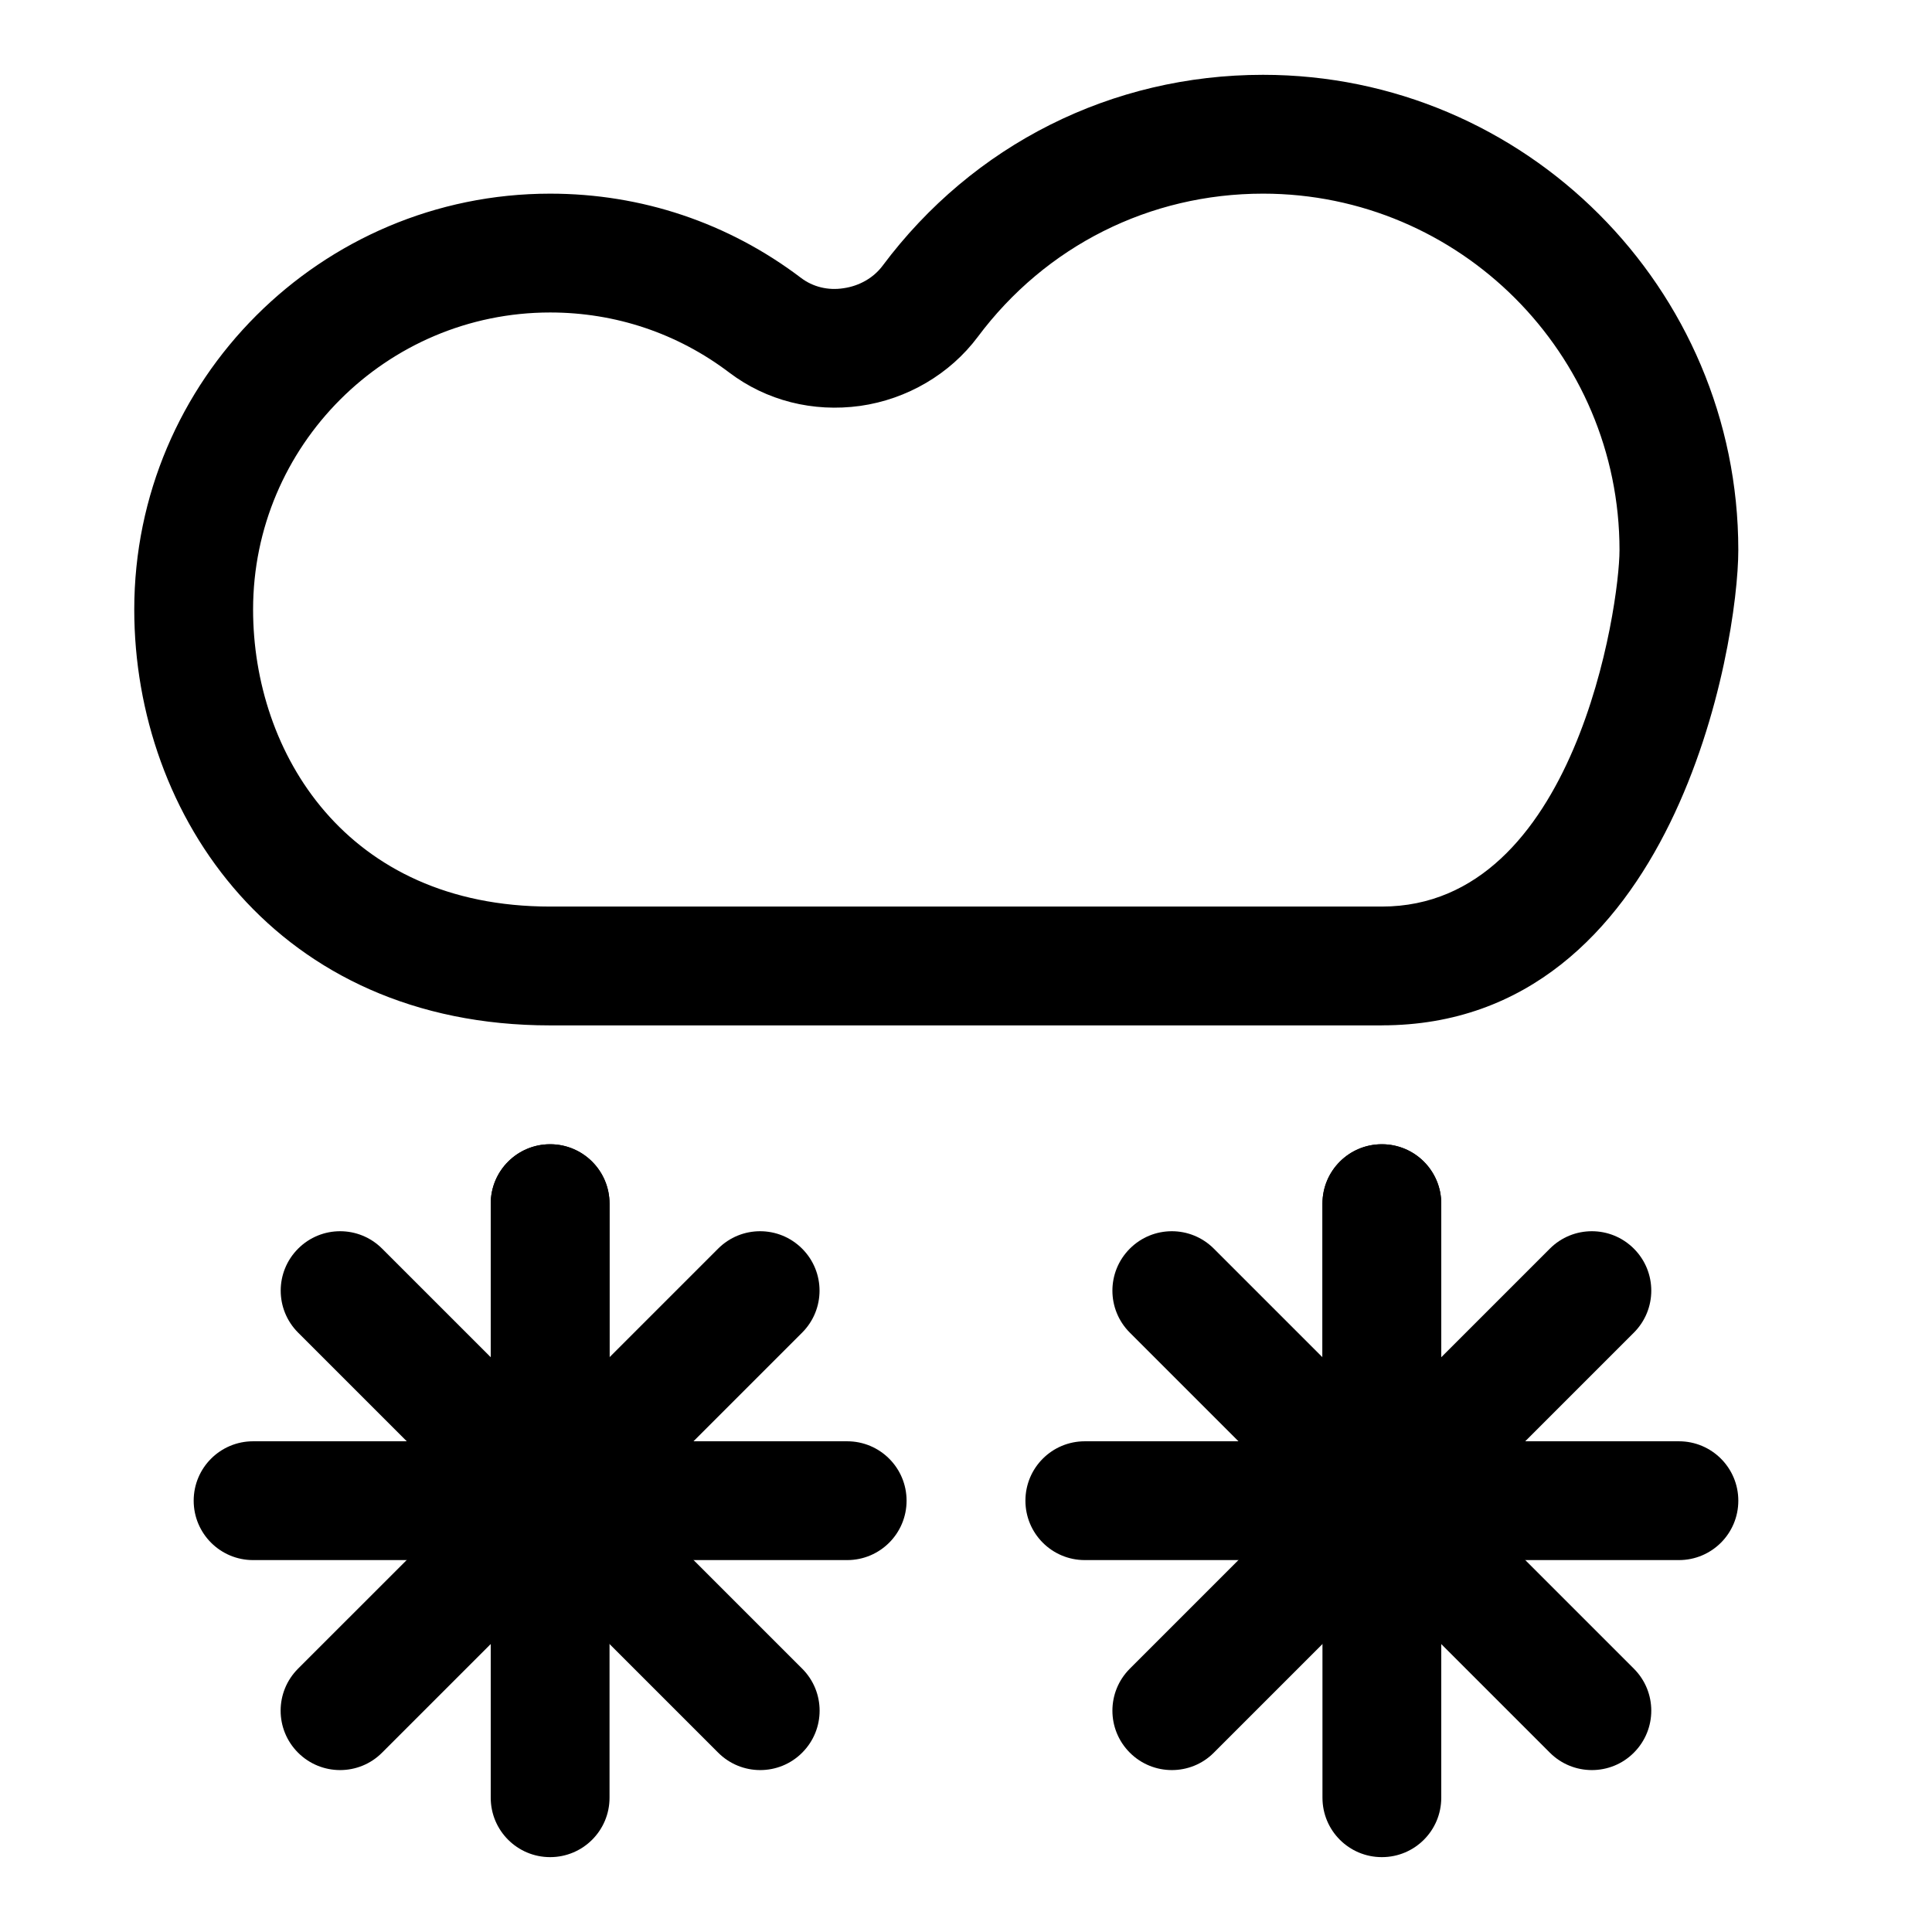
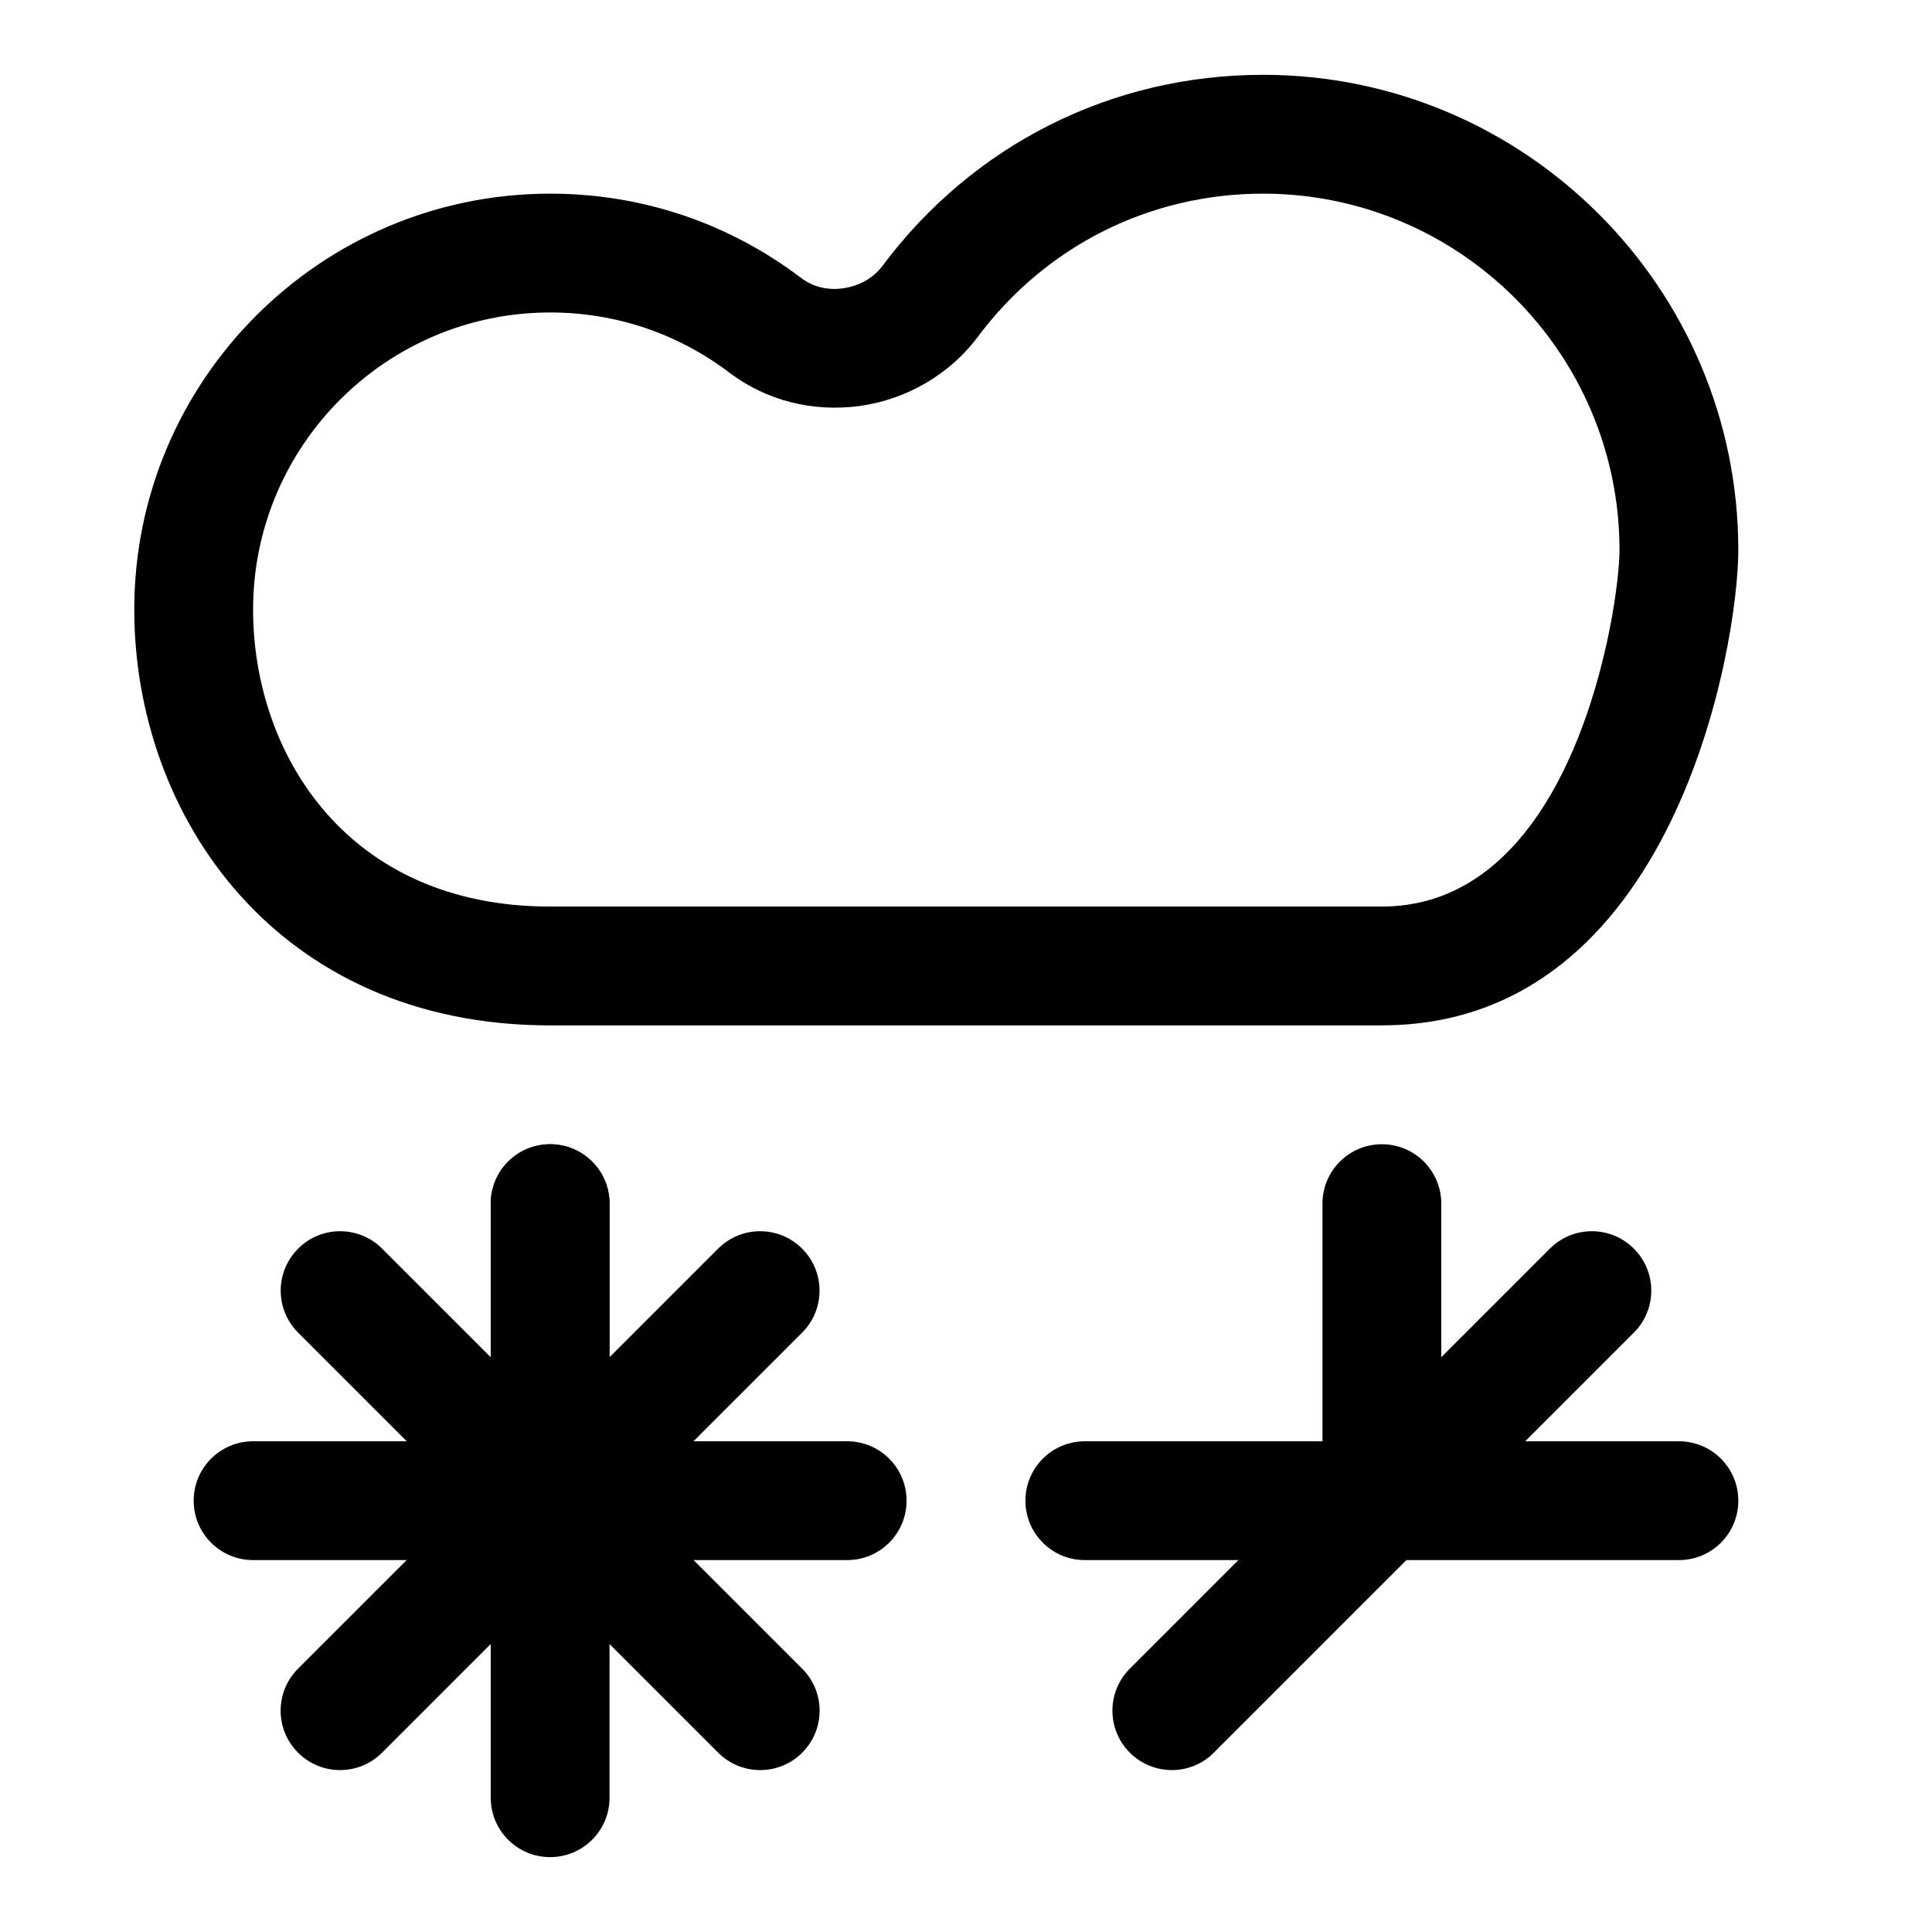
<svg xmlns="http://www.w3.org/2000/svg" fill="#000000" width="800px" height="800px" version="1.1" viewBox="144 144 512 512">
  <g>
    <path d="m510.21 415.74h-220.42c-72.359 0-110.21-55.434-110.21-110.21 0-60.773 49.438-110.21 110.21-110.21 24.23 0 47.215 7.715 66.488 22.324 3.117 2.363 7.117 3.387 11.273 2.738 4.188-0.598 7.949-2.754 10.328-5.934 24.023-32.168 60.77-50.621 100.84-50.621 69.445 0 125.95 56.504 125.95 125.95 0 24.988-16.801 125.95-94.465 125.95zm-220.42-188.93c-43.406 0-78.719 35.312-78.719 78.719 0 37.91 24.625 78.719 78.719 78.719h220.42c51.371 0 62.977-79.773 62.977-94.465 0-52.098-42.367-94.465-94.465-94.465-30.023 0-57.59 13.84-75.602 37.957-7.367 9.855-18.719 16.531-31.156 18.293-12.516 1.73-24.844-1.371-34.699-8.832-13.746-10.414-30.168-15.926-47.473-15.926z" />
    <path d="m510.21 557.44c-8.707 0-15.742-7.039-15.742-15.742v-78.719c0-8.707 7.039-15.742 15.742-15.742 8.707 0 15.742 7.039 15.742 15.742v78.719c0 8.707-7.035 15.742-15.742 15.742z" />
-     <path d="m510.21 636.16c-8.707 0-15.742-7.039-15.742-15.742l-0.004-157.44c0-8.707 7.039-15.742 15.742-15.742 8.707 0 15.742 7.039 15.742 15.742v157.44c0.004 8.703-7.031 15.742-15.738 15.742z" />
    <path d="m454.55 613.09c-4.031 0-8.062-1.543-11.133-4.613-6.156-6.156-6.156-16.105 0-22.262l111.31-111.31c6.156-6.156 16.105-6.156 22.262 0s6.156 16.105 0 22.262l-111.31 111.31c-3.066 3.086-7.098 4.613-11.129 4.613z" />
    <path d="m588.93 557.44h-157.44c-8.707 0-15.742-7.039-15.742-15.742 0-8.707 7.039-15.742 15.742-15.742h157.44c8.707 0 15.742 7.039 15.742 15.742 0 8.707-7.039 15.742-15.746 15.742z" />
-     <path d="m565.86 613.09c-4.031 0-8.062-1.543-11.133-4.613l-111.31-111.31c-6.156-6.156-6.156-16.105 0-22.262s16.105-6.156 22.262 0l111.31 111.31c6.156 6.156 6.156 16.105 0 22.262-3.07 3.086-7.102 4.613-11.129 4.613z" />
    <path d="m289.79 557.44c-8.691 0-15.742-7.039-15.742-15.742v-78.719c0-8.707 7.055-15.742 15.742-15.742 8.691 0 15.742 7.039 15.742 15.742v78.719c0.004 8.707-7.051 15.742-15.742 15.742z" />
    <path d="m289.79 636.16c-8.691 0-15.742-7.039-15.742-15.742v-157.44c0-8.707 7.055-15.742 15.742-15.742 8.691 0 15.742 7.039 15.742 15.742v157.44c0.004 8.703-7.051 15.742-15.742 15.742z" />
    <path d="m234.12 613.09c-4.031 0-8.062-1.543-11.133-4.613-6.156-6.156-6.156-16.105 0-22.262l111.32-111.31c6.156-6.156 16.105-6.156 22.262 0s6.156 16.105 0 22.262l-111.32 111.31c-3.07 3.086-7.102 4.613-11.129 4.613z" />
    <path d="m368.51 557.44h-157.44c-8.691 0-15.742-7.039-15.742-15.742 0-8.707 7.055-15.742 15.742-15.742h157.44c8.691 0 15.742 7.039 15.742 15.742 0 8.707-7.055 15.742-15.742 15.742z" />
    <path d="m345.46 613.09c-4.031 0-8.062-1.543-11.133-4.613l-111.32-111.31c-6.156-6.156-6.156-16.105 0-22.262s16.105-6.156 22.262 0l111.32 111.31c6.156 6.156 6.156 16.105 0 22.262-3.082 3.086-7.098 4.613-11.129 4.613z" />
  </g>
</svg>